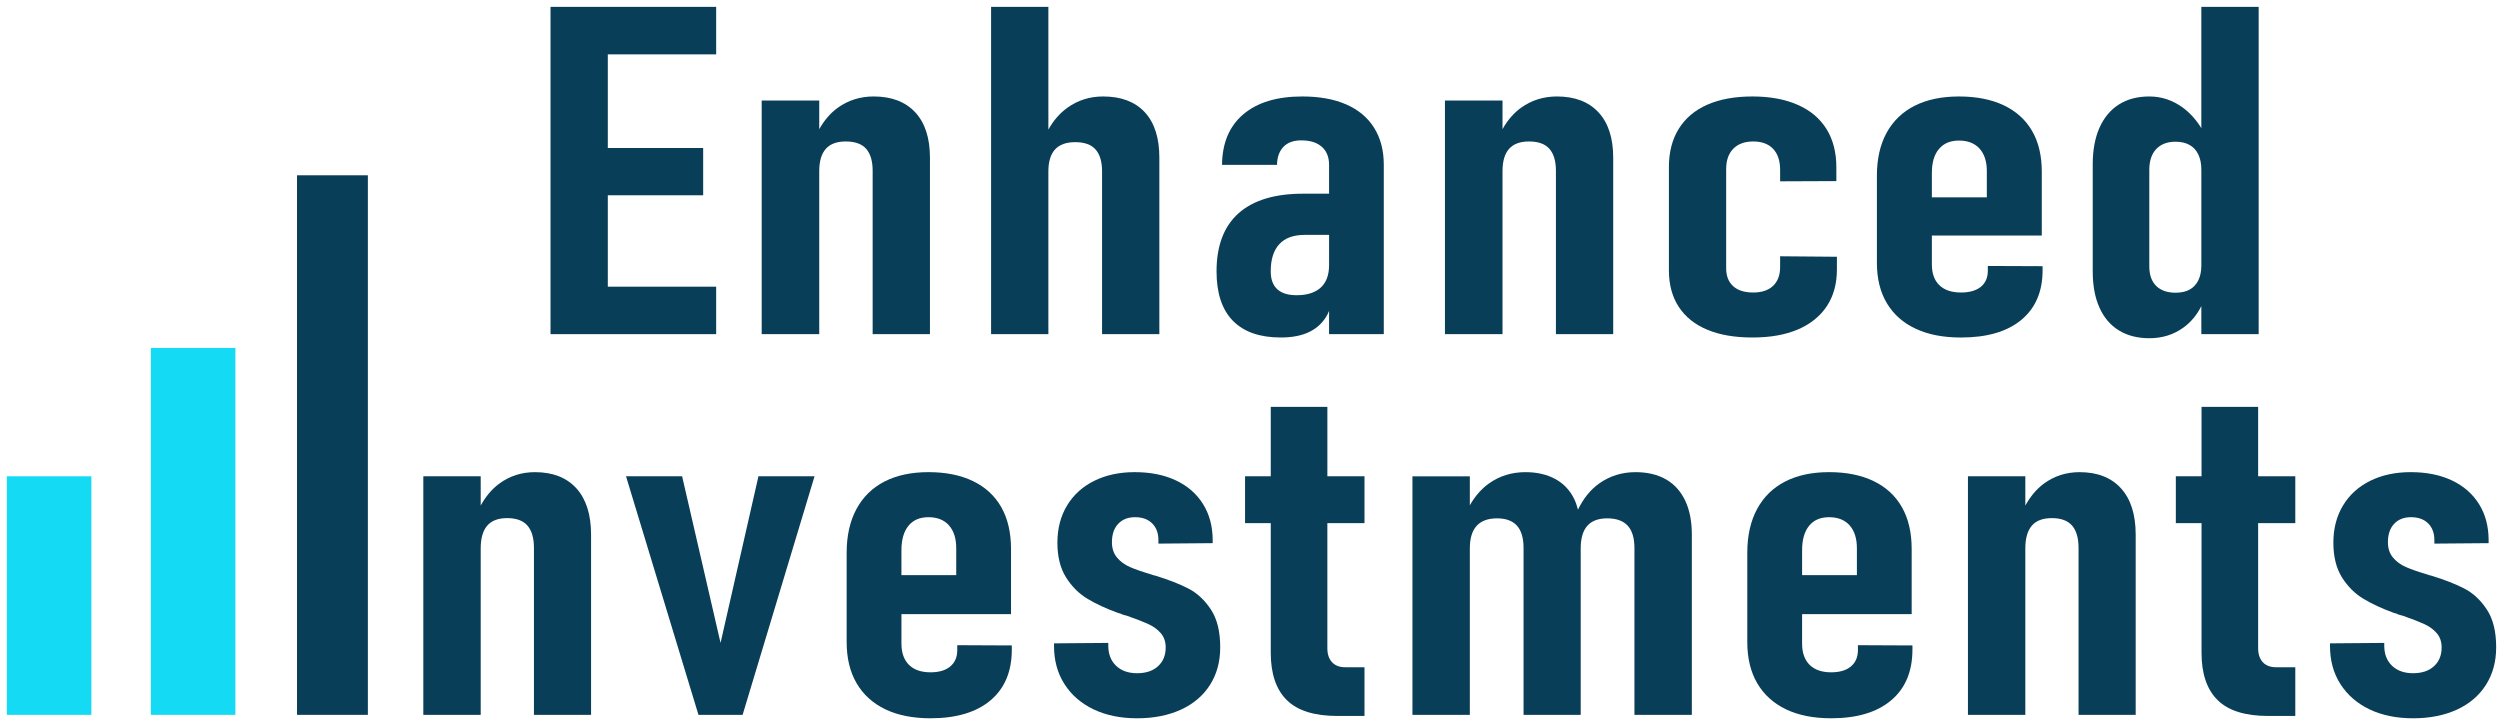
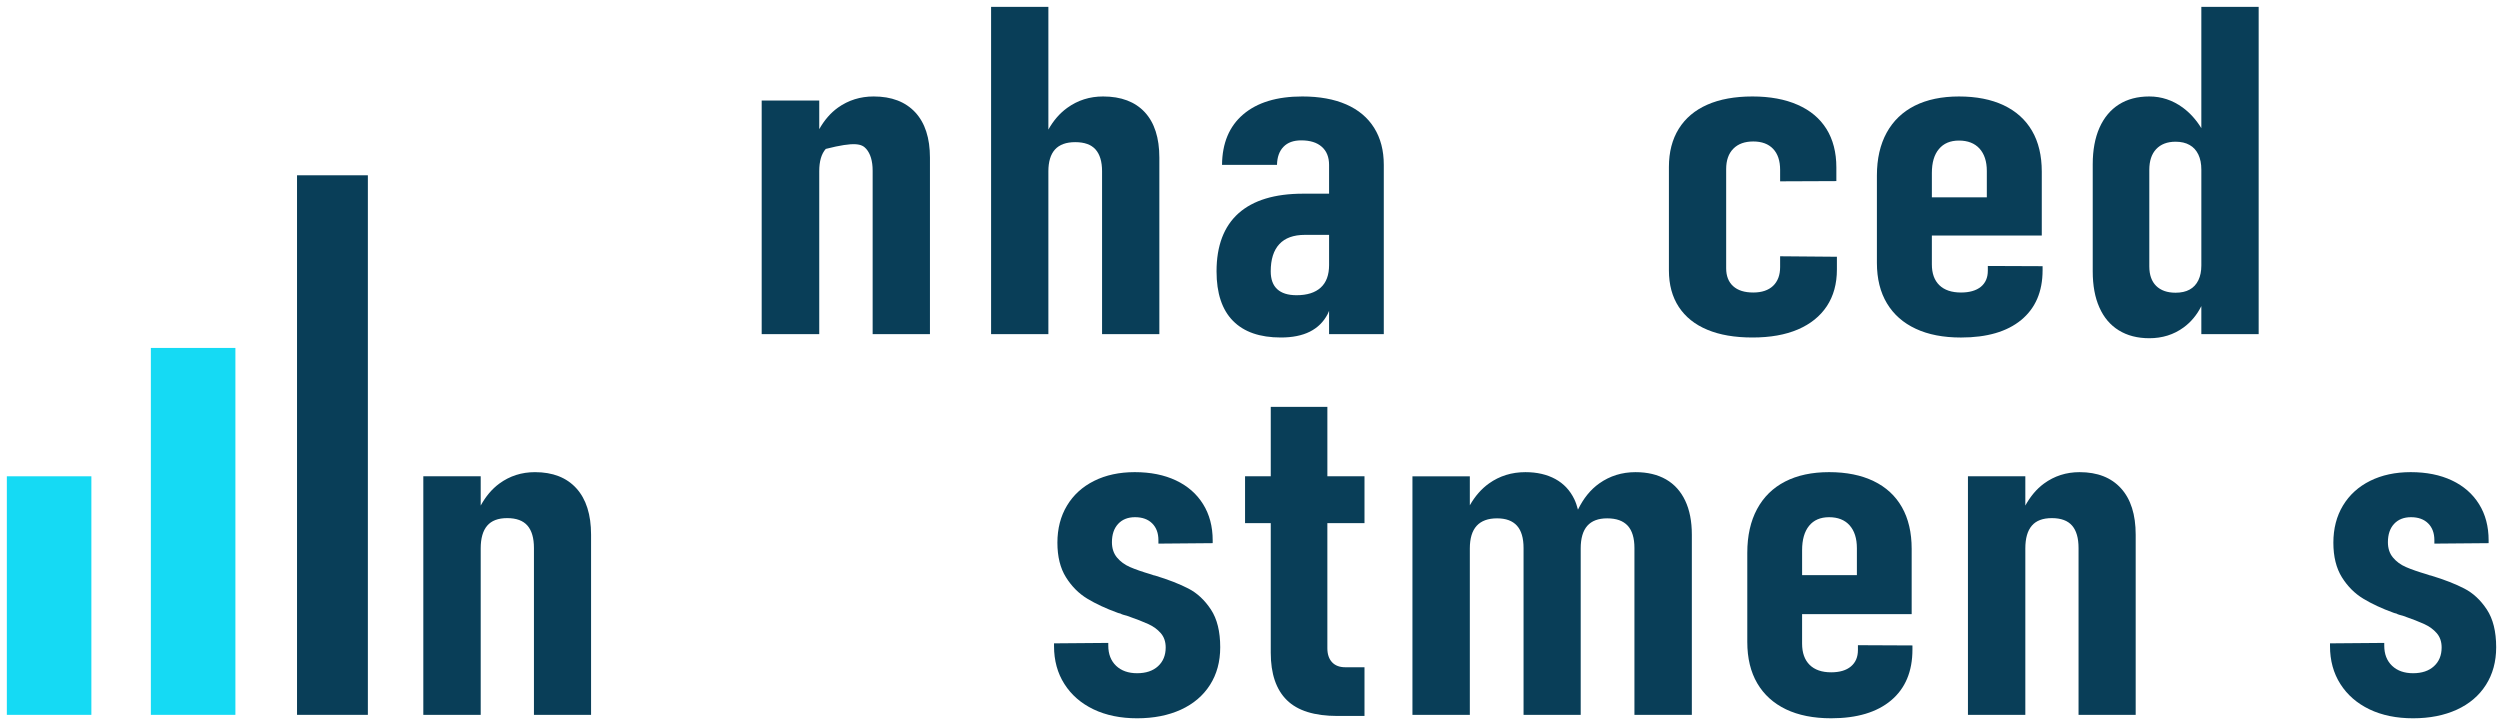
<svg xmlns="http://www.w3.org/2000/svg" width="251" height="73" viewBox="0 0 251 73" fill="none">
-   <path d="M71.903 5.458V0.689H61.024H58.017H55.272V33.549H58.017H61.024H71.903V28.783H61.024V19.605H70.598V14.86H61.024V5.458H71.903Z" fill="#093E58" />
-   <path d="M91.891 11.278C90.902 10.218 89.513 9.685 87.718 9.685C86.375 9.685 85.181 10.06 84.134 10.803C83.385 11.34 82.761 12.066 82.252 12.969V10.092H76.473V33.549H82.252V17.189C82.252 16.192 82.469 15.45 82.905 14.951C83.342 14.453 84.013 14.203 84.919 14.203C85.844 14.203 86.524 14.448 86.962 14.939C87.393 15.43 87.614 16.164 87.614 17.141V33.549H93.367V15.832C93.367 13.86 92.875 12.342 91.891 11.278Z" fill="#093E58" />
+   <path d="M91.891 11.278C90.902 10.218 89.513 9.685 87.718 9.685C86.375 9.685 85.181 10.06 84.134 10.803C83.385 11.34 82.761 12.066 82.252 12.969V10.092H76.473V33.549H82.252V17.189C82.252 16.192 82.469 15.45 82.905 14.951C85.844 14.203 86.524 14.448 86.962 14.939C87.393 15.43 87.614 16.164 87.614 17.141V33.549H93.367V15.832C93.367 13.86 92.875 12.342 91.891 11.278Z" fill="#093E58" />
  <path d="M114.936 11.265C113.957 10.214 112.563 9.685 110.75 9.685C109.409 9.685 108.209 10.064 107.152 10.828C106.389 11.377 105.761 12.109 105.257 13.011V0.689H99.505V33.549H105.257V17.208C105.257 16.233 105.478 15.497 105.924 15.006C106.371 14.517 107.046 14.272 107.952 14.272C108.877 14.272 109.557 14.517 109.993 15.006C110.426 15.497 110.647 16.226 110.647 17.189V33.549H116.399V15.832C116.399 13.843 115.911 12.322 114.936 11.265Z" fill="#093E58" />
  <path d="M137.964 12.835C137.32 11.807 136.386 11.022 135.168 10.487C133.946 9.953 132.473 9.685 130.749 9.685C128.2 9.685 126.229 10.285 124.822 11.482C123.419 12.677 122.711 14.37 122.692 16.555H128.21C128.228 15.773 128.445 15.164 128.864 14.737C129.282 14.305 129.874 14.093 130.643 14.093C131.531 14.093 132.22 14.305 132.707 14.737C133.194 15.164 133.439 15.773 133.439 16.555V19.446H130.826C127.984 19.446 125.824 20.103 124.351 21.411C122.88 22.726 122.141 24.669 122.141 27.244C122.141 29.442 122.692 31.1 123.791 32.213C124.889 33.33 126.492 33.885 128.6 33.885C129.753 33.885 130.72 33.693 131.506 33.301C132.288 32.908 132.886 32.319 133.295 31.537C133.35 31.433 133.392 31.318 133.439 31.208V33.549H138.933V16.556C138.934 15.11 138.612 13.872 137.964 12.835ZM132.603 28.872C132.045 29.382 131.237 29.64 130.173 29.64C129.318 29.64 128.671 29.437 128.238 29.038C127.802 28.642 127.581 28.041 127.581 27.244C127.581 26.038 127.87 25.129 128.445 24.511C129.02 23.89 129.874 23.581 131.01 23.581H133.44V26.611C133.44 27.605 133.163 28.36 132.603 28.872Z" fill="#093E58" />
-   <path d="M160.489 11.278C159.504 10.218 158.113 9.685 156.315 9.685C154.972 9.685 153.781 10.06 152.733 10.803C151.985 11.339 151.36 12.066 150.852 12.966V10.092H145.072V33.549H150.852V17.189C150.852 16.192 151.068 15.45 151.505 14.951C151.942 14.453 152.613 14.203 153.52 14.203C154.443 14.203 155.124 14.448 155.556 14.939C155.993 15.43 156.214 16.164 156.214 17.141V33.549H161.966V15.832C161.966 13.86 161.474 12.342 160.489 11.278Z" fill="#093E58" />
  <path d="M175.947 33.885C177.73 33.885 179.252 33.617 180.513 33.076C181.781 32.53 182.744 31.751 183.417 30.735C184.088 29.718 184.425 28.493 184.425 27.06V25.778L178.724 25.73V26.812C178.724 27.627 178.484 28.255 178.015 28.703C177.546 29.145 176.882 29.368 176.029 29.368C175.152 29.368 174.483 29.159 174.014 28.736C173.545 28.317 173.307 27.711 173.307 26.928V16.984C173.307 16.095 173.548 15.41 174.028 14.928C174.506 14.444 175.174 14.204 176.029 14.204C176.881 14.204 177.546 14.449 178.015 14.939C178.485 15.43 178.724 16.133 178.724 17.05V18.205L184.37 18.182V16.805C184.37 15.298 184.038 14.013 183.378 12.949C182.712 11.886 181.755 11.08 180.485 10.523C179.225 9.966 177.712 9.685 175.947 9.685C174.172 9.685 172.658 9.961 171.414 10.511C170.166 11.06 169.214 11.867 168.551 12.926C167.889 13.989 167.559 15.267 167.559 16.757V27.151C167.559 28.584 167.889 29.804 168.551 30.814C169.214 31.821 170.166 32.588 171.414 33.105C172.658 33.628 174.171 33.885 175.947 33.885Z" fill="#093E58" />
  <path d="M199.578 26.703V27.176C199.578 27.868 199.348 28.406 198.879 28.794C198.402 29.178 197.736 29.368 196.885 29.368C195.946 29.368 195.217 29.123 194.713 28.635C194.208 28.147 193.959 27.448 193.959 26.544V23.651H204.995V17.233C204.995 15.62 204.668 14.255 204.015 13.133C203.362 12.011 202.407 11.156 201.164 10.566C199.914 9.978 198.42 9.686 196.681 9.686C194.952 9.686 193.476 9.995 192.243 10.611C191.017 11.231 190.074 12.133 189.42 13.323C188.768 14.513 188.441 15.945 188.441 17.617V26.386C188.441 27.984 188.777 29.34 189.448 30.454C190.119 31.571 191.08 32.421 192.34 33.007C193.591 33.595 195.108 33.887 196.884 33.887C199.486 33.887 201.497 33.302 202.924 32.13C204.357 30.949 205.076 29.287 205.076 27.132V26.725L199.578 26.703ZM194.668 14.963C195.136 14.398 195.805 14.113 196.682 14.113C197.564 14.113 198.255 14.382 198.743 14.915C199.229 15.453 199.477 16.201 199.477 17.166V19.811H193.96V17.366C193.959 16.329 194.191 15.528 194.668 14.963Z" fill="#093E58" />
  <path d="M221.014 0.689V12.865C220.493 12.022 219.87 11.328 219.137 10.792C218.125 10.056 217.002 9.685 215.789 9.685C214.603 9.685 213.586 9.954 212.741 10.488C211.895 11.022 211.245 11.804 210.786 12.828C210.336 13.853 210.11 15.07 210.11 16.488V27.244C210.11 28.659 210.33 29.87 210.78 30.871C211.224 31.875 211.872 32.639 212.726 33.166C213.581 33.694 214.603 33.958 215.789 33.958C217.095 33.958 218.24 33.599 219.224 32.883C219.976 32.336 220.572 31.618 221.014 30.732V33.55H226.77V0.689H221.014ZM220.715 28.137C220.512 28.552 220.222 28.866 219.837 29.075C219.459 29.285 218.982 29.389 218.43 29.389C217.593 29.389 216.944 29.162 216.476 28.702C216.016 28.241 215.79 27.592 215.79 26.747V17.05C215.79 16.165 216.016 15.468 216.476 14.975C216.944 14.476 217.593 14.228 218.43 14.228C218.982 14.228 219.459 14.339 219.837 14.557C220.223 14.773 220.512 15.094 220.715 15.516C220.917 15.938 221.015 16.442 221.015 17.031V26.656C221.014 27.228 220.917 27.723 220.715 28.137Z" fill="#093E58" />
  <path d="M36.934 17.599H29.821V71.771H36.934V17.599Z" fill="#093E58" />
  <path d="M57.87 49.03C56.886 47.947 55.501 47.404 53.711 47.404C52.371 47.404 51.183 47.785 50.14 48.546C49.392 49.094 48.769 49.836 48.263 50.758V47.82H42.501V71.771H48.263V55.064C48.263 54.047 48.478 53.288 48.914 52.779C49.348 52.27 50.018 52.019 50.922 52.019C51.842 52.019 52.52 52.27 52.955 52.769C53.389 53.267 53.608 54.019 53.608 55.019V71.771H59.343V53.681C59.343 51.663 58.851 50.115 57.87 49.03Z" fill="#093E58" />
-   <path d="M72.343 64.549L68.484 47.82H62.852L70.126 71.771H74.558L81.78 47.82H76.148L72.343 64.549Z" fill="#093E58" />
-   <path d="M96.11 64.777V65.262C96.11 65.971 95.876 66.519 95.406 66.912C94.936 67.305 94.275 67.5 93.426 67.5C92.486 67.5 91.765 67.25 91.261 66.751C90.756 66.249 90.505 65.54 90.505 64.616V61.66H101.506V55.111C101.506 53.466 101.181 52.069 100.53 50.922C99.878 49.776 98.929 48.902 97.688 48.303C96.445 47.703 94.953 47.403 93.217 47.403C91.496 47.403 90.023 47.719 88.797 48.349C87.572 48.981 86.633 49.903 85.982 51.119C85.33 52.334 85.004 53.793 85.004 55.505V64.454C85.004 66.084 85.339 67.467 86.008 68.607C86.676 69.746 87.638 70.614 88.889 71.216C90.14 71.815 91.653 72.115 93.426 72.115C96.015 72.115 98.023 71.515 99.448 70.315C100.872 69.115 101.586 67.416 101.586 65.215V64.802L96.11 64.777ZM91.209 52.789C91.678 52.214 92.346 51.927 93.216 51.927C94.102 51.927 94.788 52.2 95.275 52.744C95.761 53.294 96.005 54.058 96.005 55.041V57.741H90.504V55.25C90.504 54.187 90.739 53.367 91.209 52.789Z" fill="#093E58" />
  <path d="M114.168 72.116C115.837 72.116 117.299 71.826 118.561 71.251C119.819 70.672 120.793 69.846 121.481 68.768C122.168 67.693 122.51 66.431 122.51 64.986C122.51 63.401 122.197 62.136 121.572 61.19C120.946 60.244 120.194 59.543 119.317 59.092C118.439 58.636 117.323 58.199 115.967 57.787C115.931 57.769 115.896 57.764 115.862 57.764C115.827 57.764 115.801 57.757 115.784 57.74C115.748 57.724 115.713 57.713 115.68 57.707C115.644 57.699 115.61 57.686 115.576 57.67C114.689 57.41 113.98 57.163 113.452 56.932C112.92 56.703 112.487 56.381 112.147 55.976C111.808 55.567 111.638 55.056 111.638 54.44C111.638 53.655 111.848 53.042 112.265 52.595C112.681 52.149 113.246 51.926 113.959 51.926C114.688 51.926 115.263 52.134 115.68 52.549C116.096 52.963 116.305 53.526 116.305 54.233V54.579L121.754 54.533V54.255C121.754 52.857 121.431 51.642 120.788 50.613C120.146 49.581 119.238 48.789 118.064 48.234C116.891 47.68 115.513 47.403 113.932 47.403C112.384 47.403 111.025 47.696 109.852 48.28C108.679 48.865 107.769 49.692 107.128 50.76C106.484 51.828 106.163 53.073 106.163 54.486C106.163 55.887 106.45 57.045 107.024 57.96C107.597 58.875 108.31 59.589 109.162 60.105C110.012 60.621 111.029 61.094 112.211 61.524C112.264 61.539 112.311 61.557 112.355 61.57C112.398 61.585 112.436 61.594 112.472 61.594C112.577 61.655 112.688 61.7 112.812 61.733C112.932 61.762 113.046 61.792 113.15 61.824C114.069 62.146 114.783 62.424 115.288 62.655C115.792 62.885 116.207 63.188 116.539 63.564C116.869 63.944 117.035 64.423 117.035 65.007C117.035 65.792 116.777 66.421 116.266 66.888C115.752 67.358 115.053 67.591 114.167 67.591C113.28 67.591 112.577 67.341 112.055 66.844C111.534 66.342 111.272 65.671 111.272 64.822V64.548L105.824 64.592V64.868C105.824 66.316 106.171 67.584 106.867 68.674C107.561 69.768 108.535 70.613 109.787 71.216C111.039 71.816 112.498 72.116 114.168 72.116Z" fill="#093E58" />
  <path d="M136.995 52.525V47.82H133.268V40.852H127.584V47.82H125.003V52.525H127.584V65.54C127.584 67.647 128.122 69.231 129.199 70.292C130.278 71.355 131.971 71.883 134.285 71.883H136.995V66.992H135.066C134.493 66.992 134.048 66.823 133.736 66.486C133.423 66.147 133.267 65.678 133.267 65.078V52.525H136.995Z" fill="#093E58" />
  <path d="M169.195 50.267C168.751 49.328 168.109 48.616 167.267 48.131C166.421 47.647 165.403 47.404 164.205 47.404C162.845 47.404 161.633 47.781 160.567 48.535C159.681 49.16 158.974 50.048 158.427 51.169C158.33 50.798 158.215 50.445 158.064 50.129C157.635 49.236 157.001 48.557 156.161 48.097C155.316 47.636 154.312 47.404 153.15 47.404C151.775 47.404 150.558 47.782 149.498 48.536C148.732 49.081 148.092 49.817 147.571 50.732V47.821H141.809V71.771H147.571V55.064C147.571 54.047 147.8 53.293 148.261 52.788C148.72 52.291 149.402 52.042 150.306 52.042C151.195 52.042 151.859 52.288 152.302 52.779C152.743 53.27 152.965 54.018 152.965 55.018V71.77H158.703V55.064C158.703 54.047 158.923 53.293 159.368 52.788C159.811 52.291 160.474 52.042 161.362 52.042C162.281 52.042 162.967 52.288 163.421 52.779C163.871 53.27 164.097 54.018 164.097 55.018V71.77H169.861V53.681C169.861 52.344 169.639 51.204 169.195 50.267Z" fill="#093E58" />
  <path d="M186.536 64.777V65.262C186.536 65.971 186.3 66.519 185.831 66.912C185.363 67.305 184.7 67.5 183.849 67.5C182.911 67.5 182.191 67.25 181.686 66.751C181.181 66.249 180.93 65.54 180.93 64.616V61.66H191.932V55.111C191.932 53.466 191.605 52.069 190.954 50.922C190.302 49.776 189.355 48.902 188.111 48.303C186.868 47.703 185.379 47.403 183.64 47.403C181.92 47.403 180.447 47.719 179.222 48.349C177.996 48.981 177.058 49.903 176.405 51.119C175.754 52.334 175.428 53.793 175.428 55.505V64.454C175.428 66.084 175.762 67.467 176.431 68.607C177.101 69.746 178.061 70.614 179.313 71.216C180.563 71.815 182.075 72.115 183.848 72.115C186.438 72.115 188.446 71.515 189.87 70.315C191.295 69.115 192.009 67.416 192.009 65.215V64.802L186.536 64.777ZM181.634 52.789C182.103 52.214 182.772 51.927 183.641 51.927C184.528 51.927 185.214 52.2 185.701 52.744C186.188 53.294 186.432 54.058 186.432 55.041V57.741H180.931V55.25C180.93 54.187 181.164 53.367 181.634 52.789Z" fill="#093E58" />
  <path d="M212.95 49.03C211.968 47.947 210.581 47.404 208.791 47.404C207.455 47.404 206.263 47.785 205.22 48.546C204.471 49.094 203.85 49.837 203.343 50.759V47.82H197.582V71.771H203.343V55.064C203.343 54.047 203.56 53.288 203.995 52.779C204.429 52.27 205.098 52.019 206.003 52.019C206.924 52.019 207.602 52.27 208.036 52.769C208.47 53.267 208.686 54.019 208.686 55.019V71.771H214.423V53.681C214.423 51.663 213.933 50.115 212.95 49.03Z" fill="#093E58" />
-   <path d="M230.448 52.525V47.82H226.717V40.852H221.034V47.82H218.453V52.525H221.034V65.54C221.034 67.647 221.572 69.231 222.653 70.292C223.728 71.355 225.422 71.883 227.733 71.883H230.448V66.992H228.52C227.945 66.992 227.5 66.823 227.187 66.486C226.875 66.147 226.717 65.678 226.717 65.078V52.525H230.448Z" fill="#093E58" />
  <path d="M242.273 72.116C243.942 72.116 245.405 71.826 246.665 71.251C247.924 70.672 248.898 69.846 249.583 68.768C250.27 67.693 250.616 66.431 250.616 64.986C250.616 63.401 250.301 62.136 249.675 61.19C249.05 60.244 248.298 59.543 247.42 59.092C246.543 58.636 245.427 58.199 244.072 57.787C244.036 57.769 244.002 57.764 243.967 57.764C243.933 57.764 243.906 57.757 243.89 57.74C243.854 57.724 243.819 57.713 243.788 57.707C243.75 57.699 243.716 57.686 243.681 57.67C242.794 57.41 242.087 57.163 241.556 56.932C241.026 56.703 240.592 56.381 240.254 55.976C239.913 55.567 239.746 55.056 239.746 54.44C239.746 53.655 239.954 53.042 240.369 52.595C240.787 52.149 241.352 51.926 242.065 51.926C242.794 51.926 243.369 52.134 243.788 52.549C244.204 52.963 244.411 53.526 244.411 54.233V54.579L249.858 54.533V54.255C249.858 52.857 249.539 51.642 248.895 50.613C248.251 49.581 247.346 48.789 246.17 48.234C244.998 47.68 243.619 47.403 242.038 47.403C240.491 47.403 239.132 47.696 237.957 48.28C236.784 48.865 235.877 49.692 235.233 50.76C234.59 51.828 234.27 53.073 234.27 54.486C234.27 55.887 234.557 57.045 235.128 57.96C235.702 58.875 236.416 59.589 237.269 60.105C238.118 60.621 239.134 61.094 240.32 61.524C240.369 61.539 240.418 61.557 240.461 61.57C240.504 61.585 240.543 61.594 240.581 61.594C240.683 61.655 240.796 61.7 240.917 61.733C241.038 61.762 241.153 61.792 241.255 61.824C242.177 62.146 242.889 62.424 243.393 62.655C243.898 62.885 244.315 63.188 244.643 63.564C244.975 63.944 245.14 64.423 245.14 65.007C245.14 65.792 244.884 66.421 244.37 66.888C243.857 67.358 243.158 67.591 242.274 67.591C241.386 67.591 240.683 67.341 240.163 66.844C239.639 66.342 239.379 65.671 239.379 64.822V64.548L233.932 64.592V64.868C233.932 66.316 234.278 67.584 234.973 68.674C235.668 69.768 236.642 70.613 237.892 71.216C239.142 71.816 240.604 72.116 242.273 72.116Z" fill="#093E58" />
  <path d="M23.634 34.933H15.146V71.771H23.634V34.933Z" fill="#15DAF4" />
  <path d="M9.174 47.82H0.687V71.771H9.174V47.82Z" fill="#15DAF4" />
</svg>